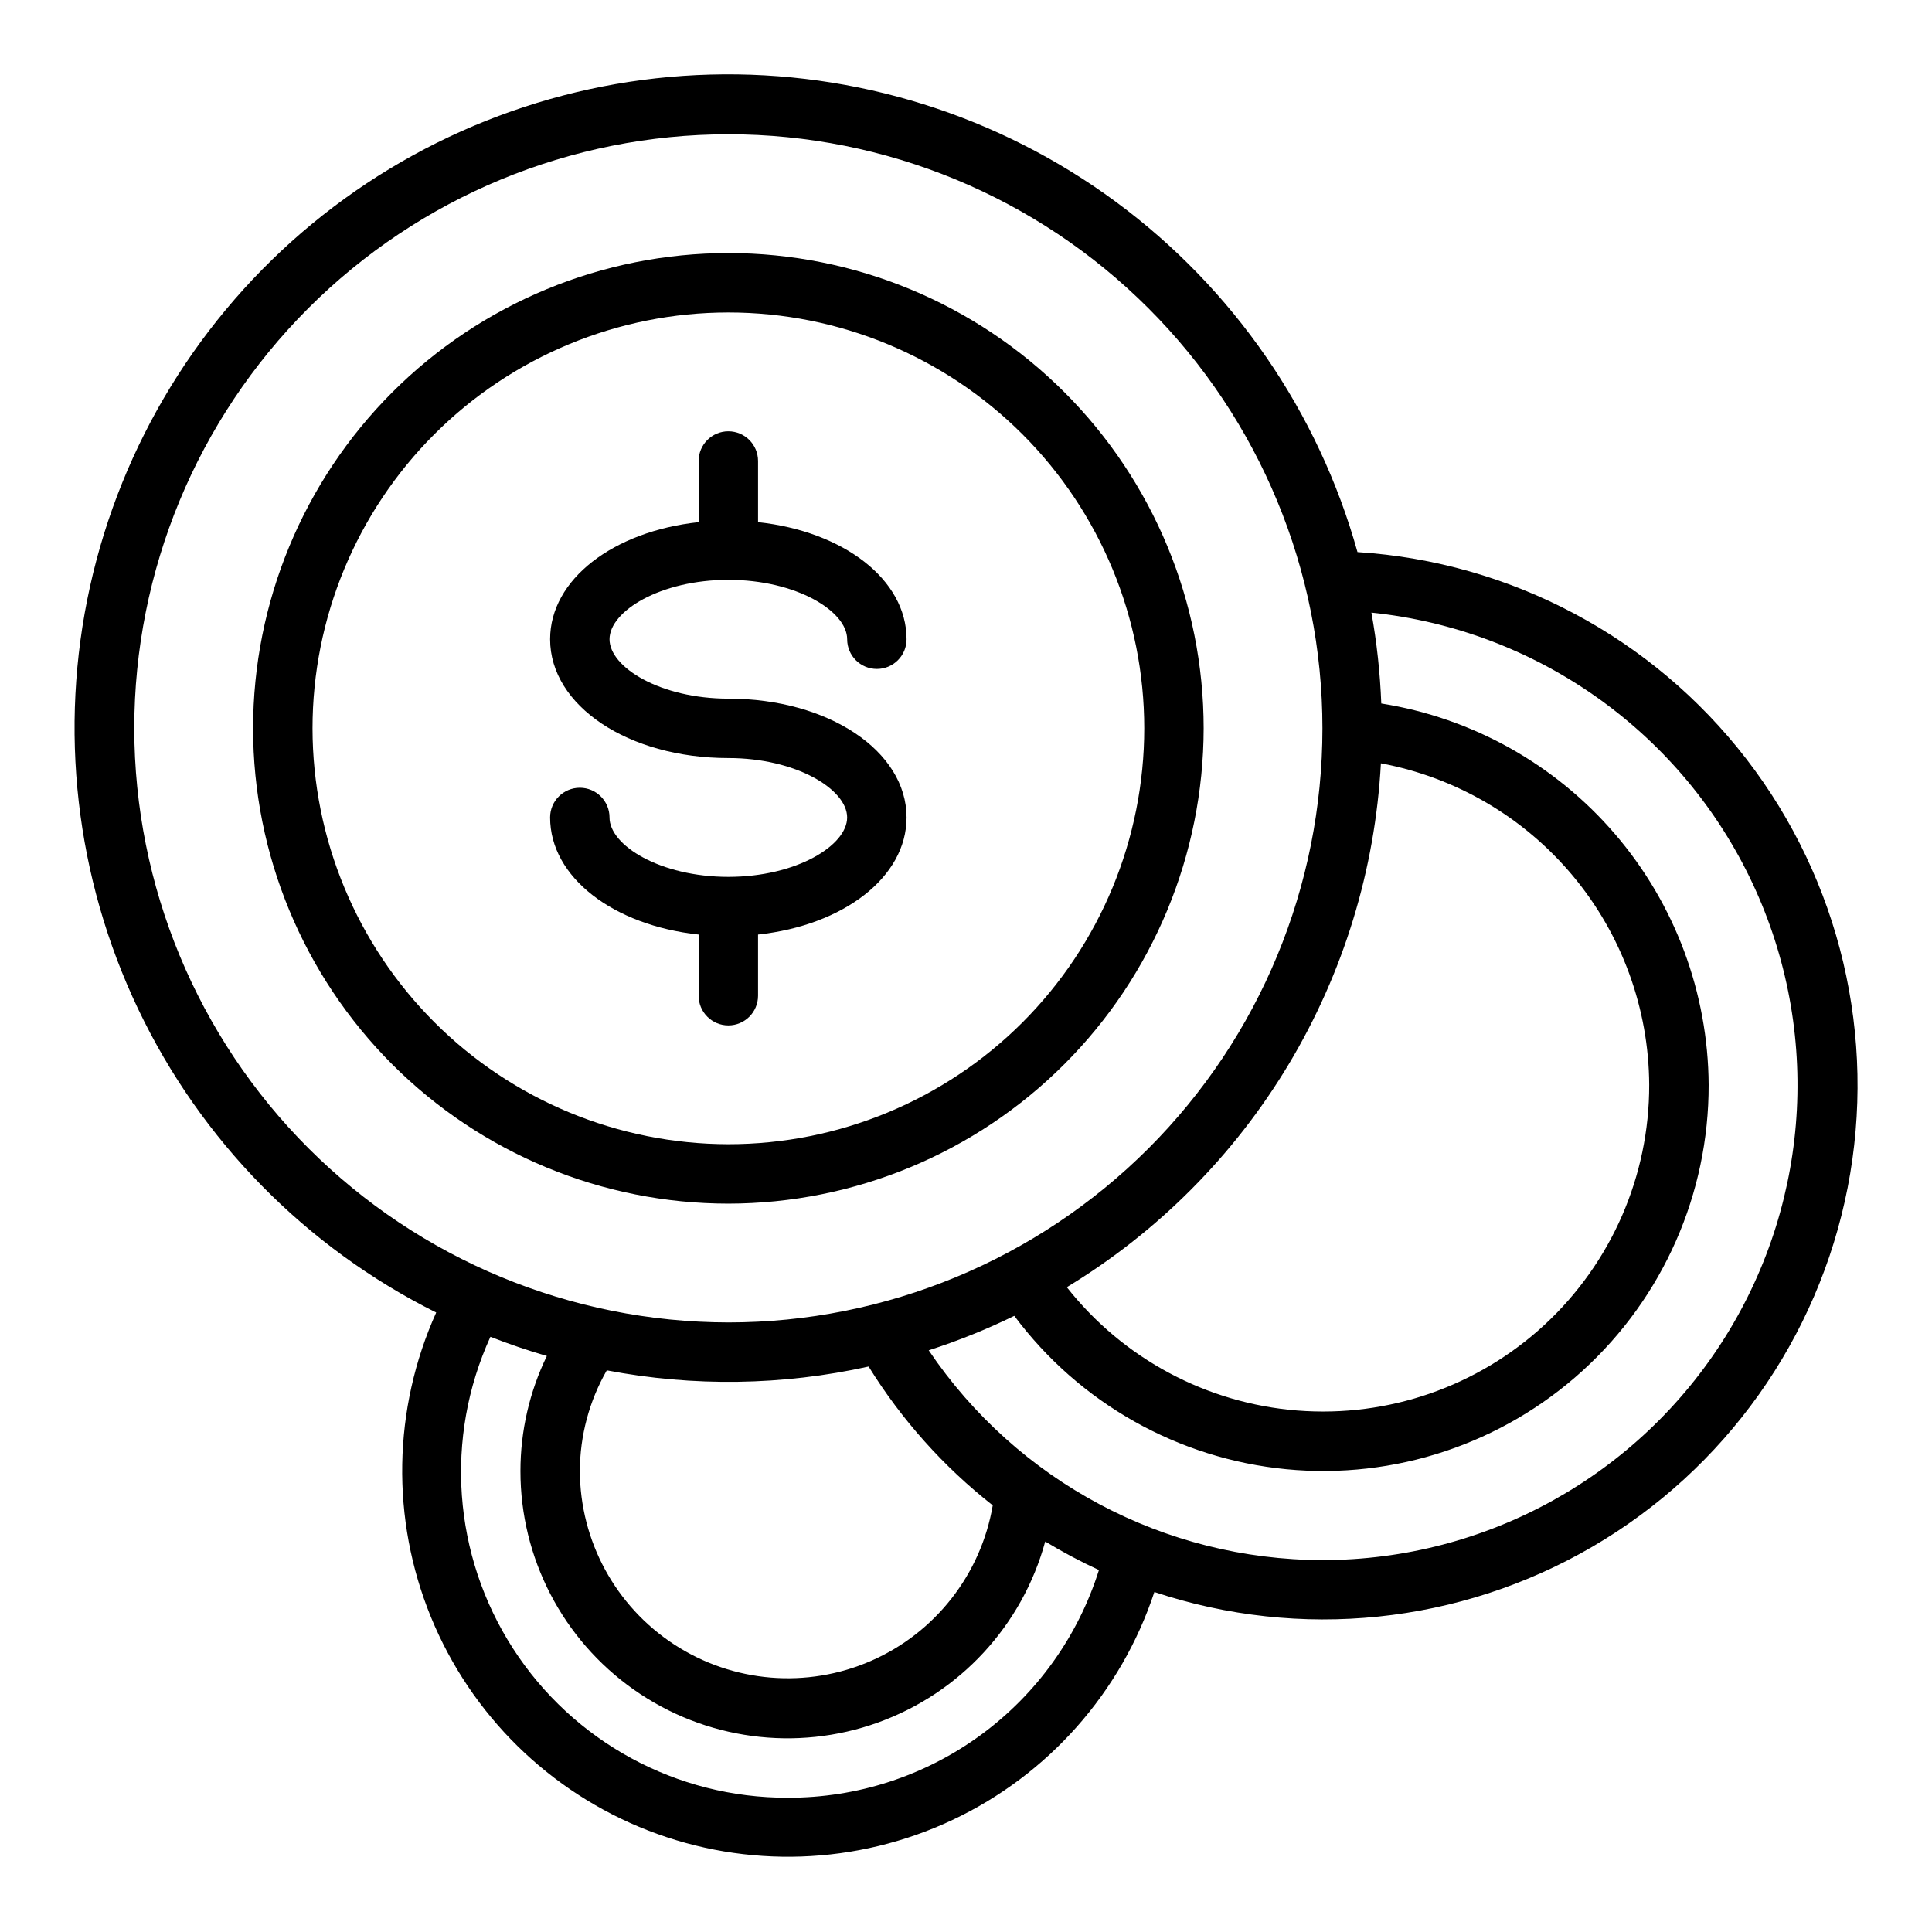
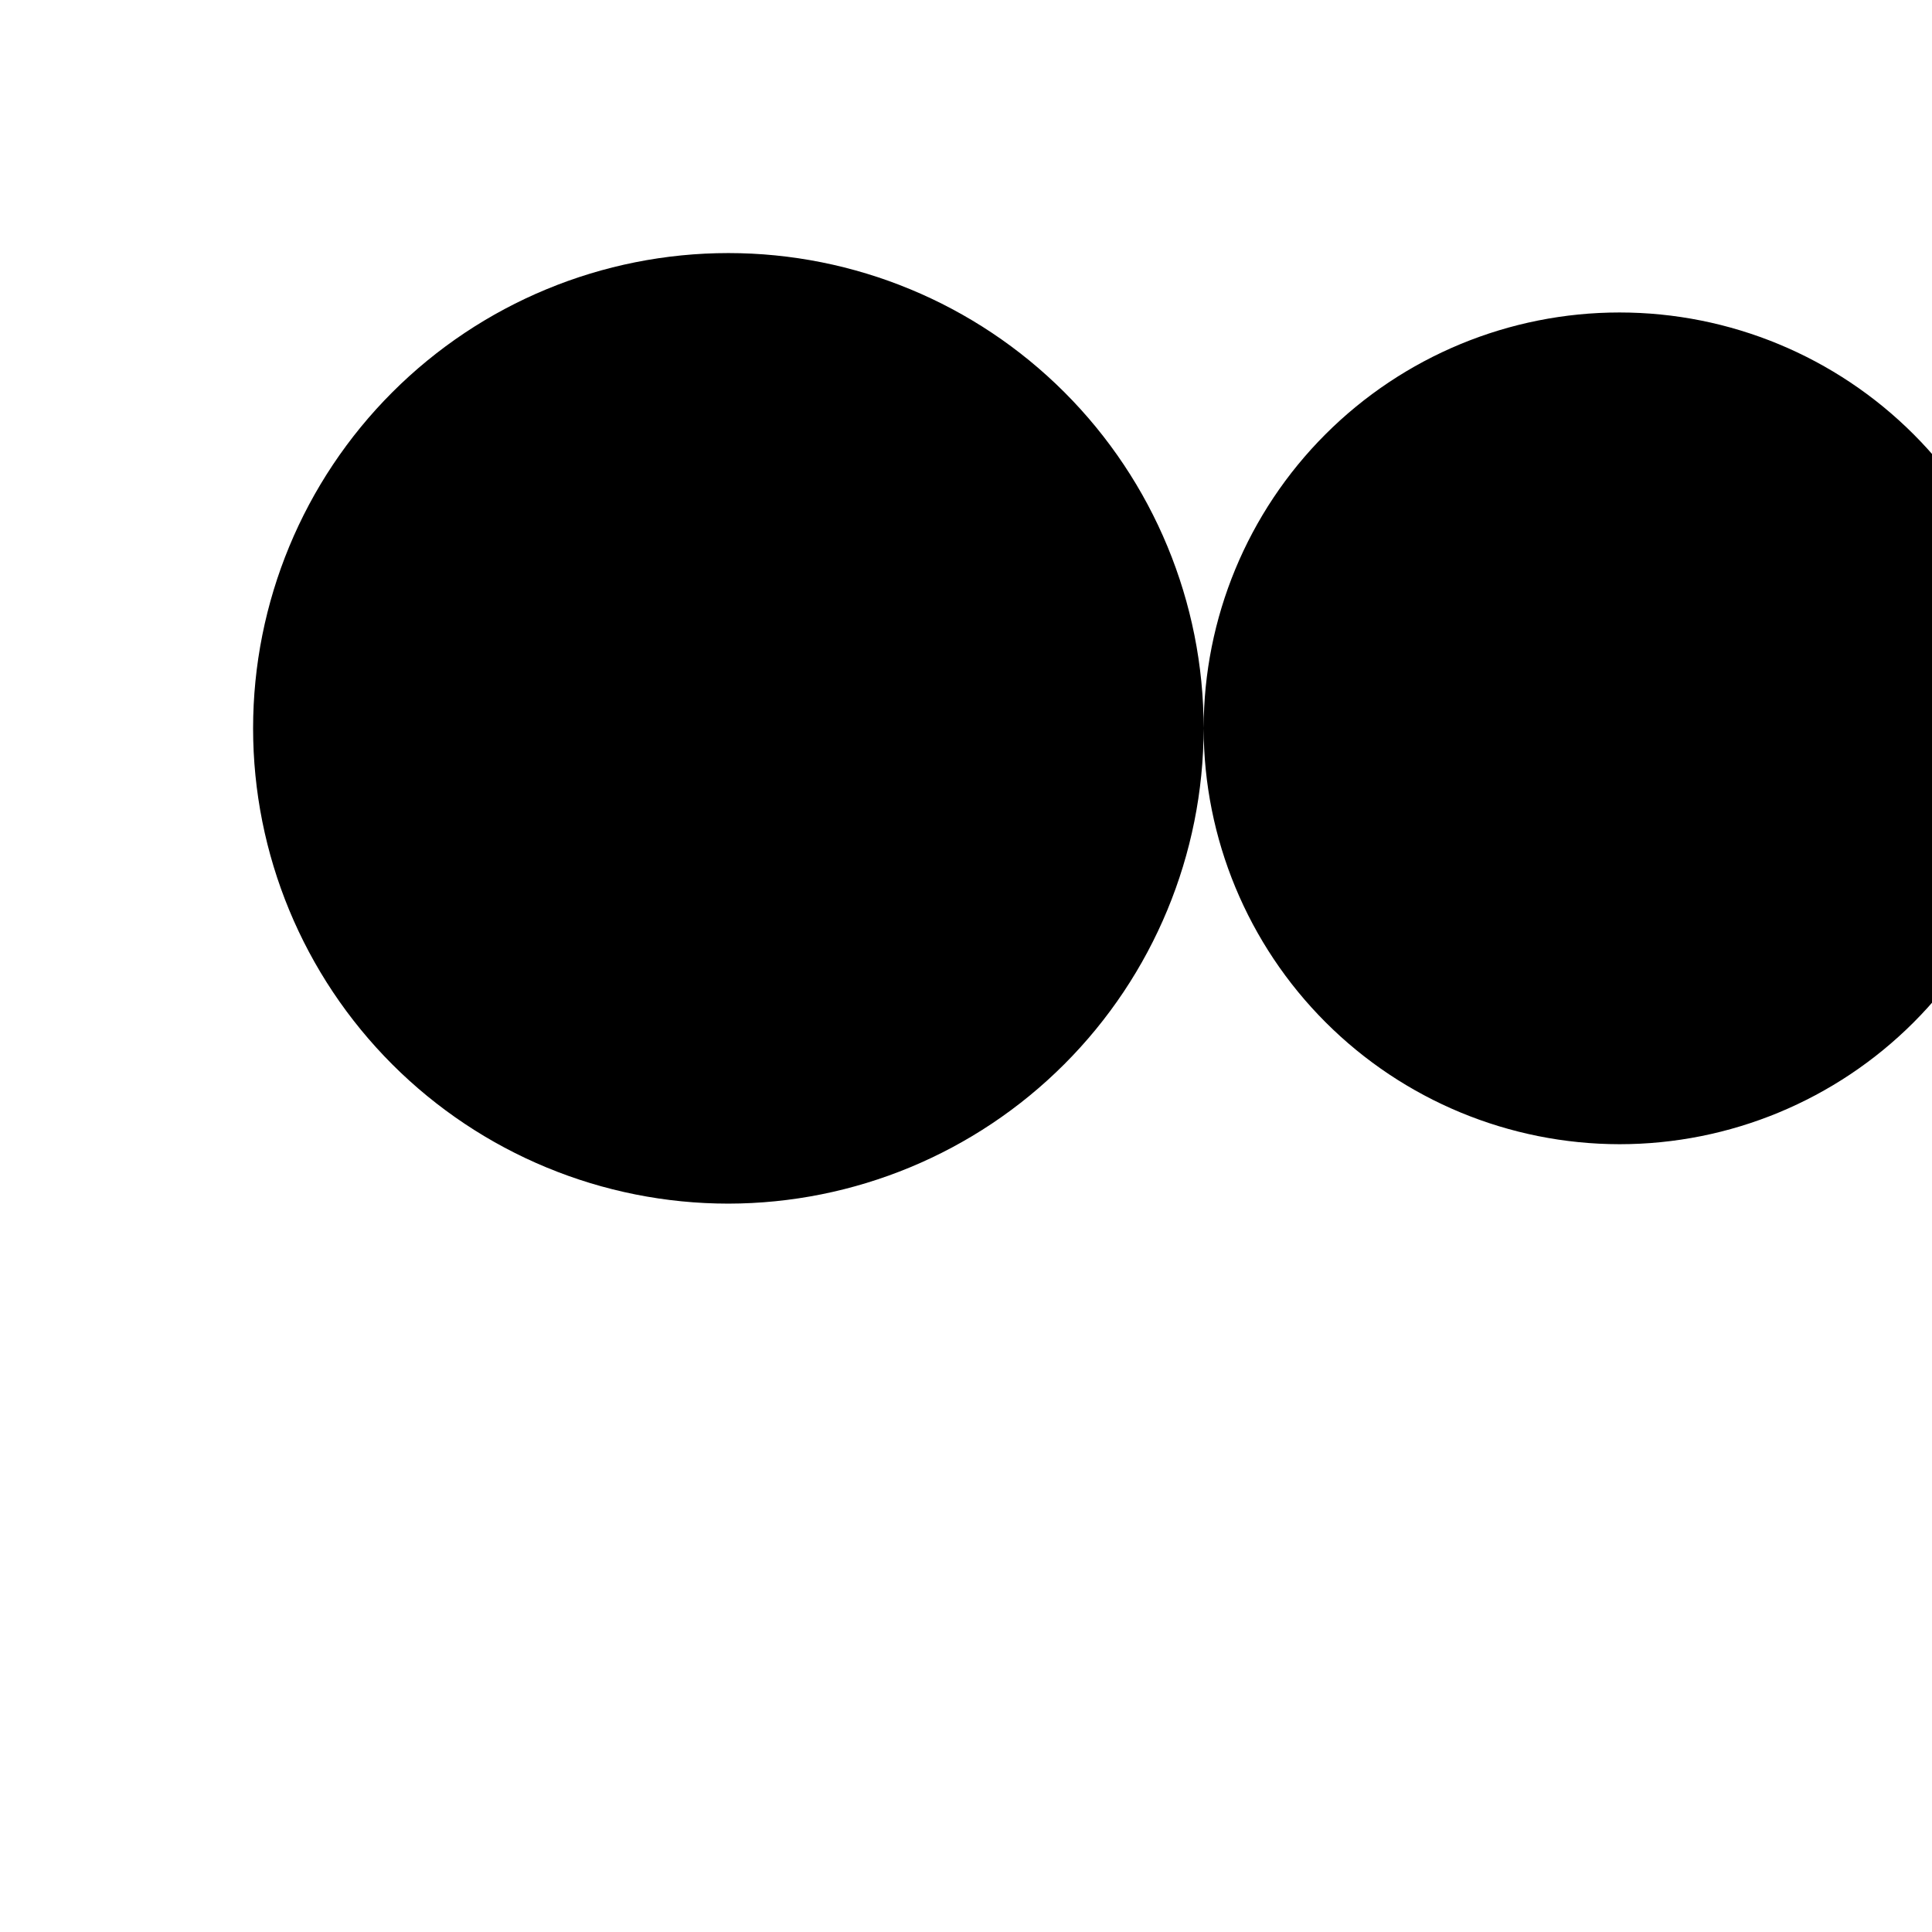
<svg xmlns="http://www.w3.org/2000/svg" fill="#000000" width="800px" height="800px" version="1.1" viewBox="144 144 512 512">
  <g>
-     <path d="m344.89 407.87v-16.203c22.602-2.434 39.359-15.168 39.359-31.031 0-17.656-20.75-31.488-47.23-31.488-18.027 0-31.488-8.312-31.488-15.742s13.461-15.742 31.488-15.742c18.027 0 31.488 8.312 31.488 15.742 0 4.348 3.523 7.871 7.871 7.871 4.348 0 7.871-3.523 7.871-7.871 0-15.863-16.758-28.598-39.359-31.031v-16.199c0-4.348-3.523-7.875-7.871-7.875-4.348 0-7.875 3.527-7.875 7.875v16.199c-22.602 2.434-39.359 15.168-39.359 31.031 0 17.656 20.75 31.488 47.23 31.488 18.027 0 31.488 8.312 31.488 15.742 0 7.43-13.461 15.742-31.488 15.742-18.027 0-31.488-8.312-31.488-15.742h0.004c0-4.348-3.523-7.871-7.871-7.871-4.348 0-7.875 3.523-7.875 7.871 0 15.863 16.758 28.598 39.359 31.031v16.203c0 4.348 3.527 7.871 7.875 7.871 4.348 0 7.871-3.523 7.871-7.871z" />
-     <path d="m462.98 337.02c0-33.406-13.273-65.441-36.891-89.062-23.621-23.621-55.66-36.891-89.062-36.891-33.406 0-65.441 13.27-89.062 36.891-23.621 23.621-36.891 55.656-36.891 89.062 0 33.402 13.27 65.441 36.891 89.062 23.621 23.617 55.656 36.891 89.062 36.891 33.391-0.043 65.406-13.324 89.016-36.938 23.613-23.609 36.895-55.625 36.938-89.016zm-236.16 0c0-29.23 11.613-57.262 32.281-77.93s48.699-32.281 77.93-32.281c29.227 0 57.262 11.613 77.93 32.281s32.277 48.699 32.277 77.93c0 29.227-11.609 57.262-32.277 77.93s-48.703 32.277-77.93 32.277c-29.219-0.031-57.234-11.652-77.895-32.312-20.664-20.664-32.285-48.676-32.316-77.895z" />
-     <path d="m503.75 290.31c-10.383-37.195-32.902-69.855-63.98-92.785-31.074-22.93-68.926-34.812-107.53-33.766-38.605 1.051-75.75 14.977-105.54 39.559-29.785 24.586-50.496 58.418-58.848 96.125-8.348 37.707-3.852 77.121 12.77 111.98 16.625 34.859 44.422 63.164 78.977 80.41-11.512 25.57-12.02 54.742-1.402 80.695 10.617 25.949 31.426 46.402 57.559 56.574 26.129 10.168 55.289 9.156 80.656-2.793 25.367-11.949 44.711-33.793 53.508-60.414 38.629 12.879 80.934 8.5 116.11-12.016 35.176-20.516 59.809-55.184 67.617-95.148 7.805-39.965-1.977-81.355-26.844-113.6-24.867-32.246-62.414-52.219-103.05-54.824zm77.305 141.18c0.043 24.125-10 47.168-27.699 63.562-17.695 16.395-41.441 24.645-65.492 22.758-24.051-1.887-46.219-13.738-61.148-32.691 24.125-14.621 44.316-34.91 58.824-59.105 14.504-24.195 22.887-51.562 24.414-79.73 19.906 3.727 37.891 14.273 50.867 29.824 12.973 15.547 20.129 35.129 20.234 55.383zm-401.47-94.465c0-41.758 16.586-81.801 46.113-111.33 29.527-29.527 69.57-46.113 111.33-46.113 41.754 0 81.801 16.586 111.32 46.113 29.527 29.527 46.113 69.57 46.113 111.33 0 41.754-16.586 81.801-46.113 111.32-29.523 29.527-69.57 46.113-111.32 46.113-41.742-0.047-81.762-16.648-111.28-46.164-29.512-29.516-46.117-69.535-46.164-111.27zm125.22 170.13c22.957 4.387 46.566 4.047 69.387-1.008 8.727 14.094 19.859 26.547 32.895 36.785-3.125 18.297-15.25 33.789-32.258 41.219-17.008 7.43-36.613 5.797-52.16-4.344-15.547-10.137-24.945-27.422-25-45.98 0.023-9.359 2.484-18.551 7.137-26.672zm47.965 113.26c-29.418 0.094-56.855-14.805-72.805-39.523-15.949-24.719-18.211-55.859-6-82.625 4.871 1.91 9.855 3.606 14.957 5.086-4.609 9.496-7 19.914-7 30.473-0.02 23.062 11.199 44.691 30.066 57.957 18.863 13.27 43.012 16.512 64.711 8.695 21.699-7.816 38.227-25.715 44.297-47.965 4.598 2.785 9.352 5.312 14.234 7.562-5.508 17.543-16.48 32.859-31.32 43.719-14.836 10.855-32.754 16.68-51.141 16.621zm141.7-62.977c-41.855-0.055-80.953-20.887-104.35-55.59 7.769-2.5 15.348-5.551 22.68-9.133 17.223 23.117 43.41 37.879 72.102 40.645 28.695 2.762 57.219-6.727 78.535-26.133 21.316-19.406 33.438-46.914 33.375-75.738-0.137-24.398-8.934-47.953-24.824-66.461-15.891-18.512-37.84-30.773-61.934-34.602-0.309-8.078-1.184-16.125-2.613-24.082 43.199 4.473 81.043 30.898 100.12 69.914 19.078 39.016 16.699 85.109-6.297 121.95s-63.359 59.23-106.79 59.227z" />
+     <path d="m462.98 337.02c0-33.406-13.273-65.441-36.891-89.062-23.621-23.621-55.66-36.891-89.062-36.891-33.406 0-65.441 13.27-89.062 36.891-23.621 23.621-36.891 55.656-36.891 89.062 0 33.402 13.27 65.441 36.891 89.062 23.621 23.617 55.656 36.891 89.062 36.891 33.391-0.043 65.406-13.324 89.016-36.938 23.613-23.609 36.895-55.625 36.938-89.016zc0-29.23 11.613-57.262 32.281-77.93s48.699-32.281 77.93-32.281c29.227 0 57.262 11.613 77.93 32.281s32.277 48.699 32.277 77.93c0 29.227-11.609 57.262-32.277 77.93s-48.703 32.277-77.93 32.277c-29.219-0.031-57.234-11.652-77.895-32.312-20.664-20.664-32.285-48.676-32.316-77.895z" />
  </g>
</svg>